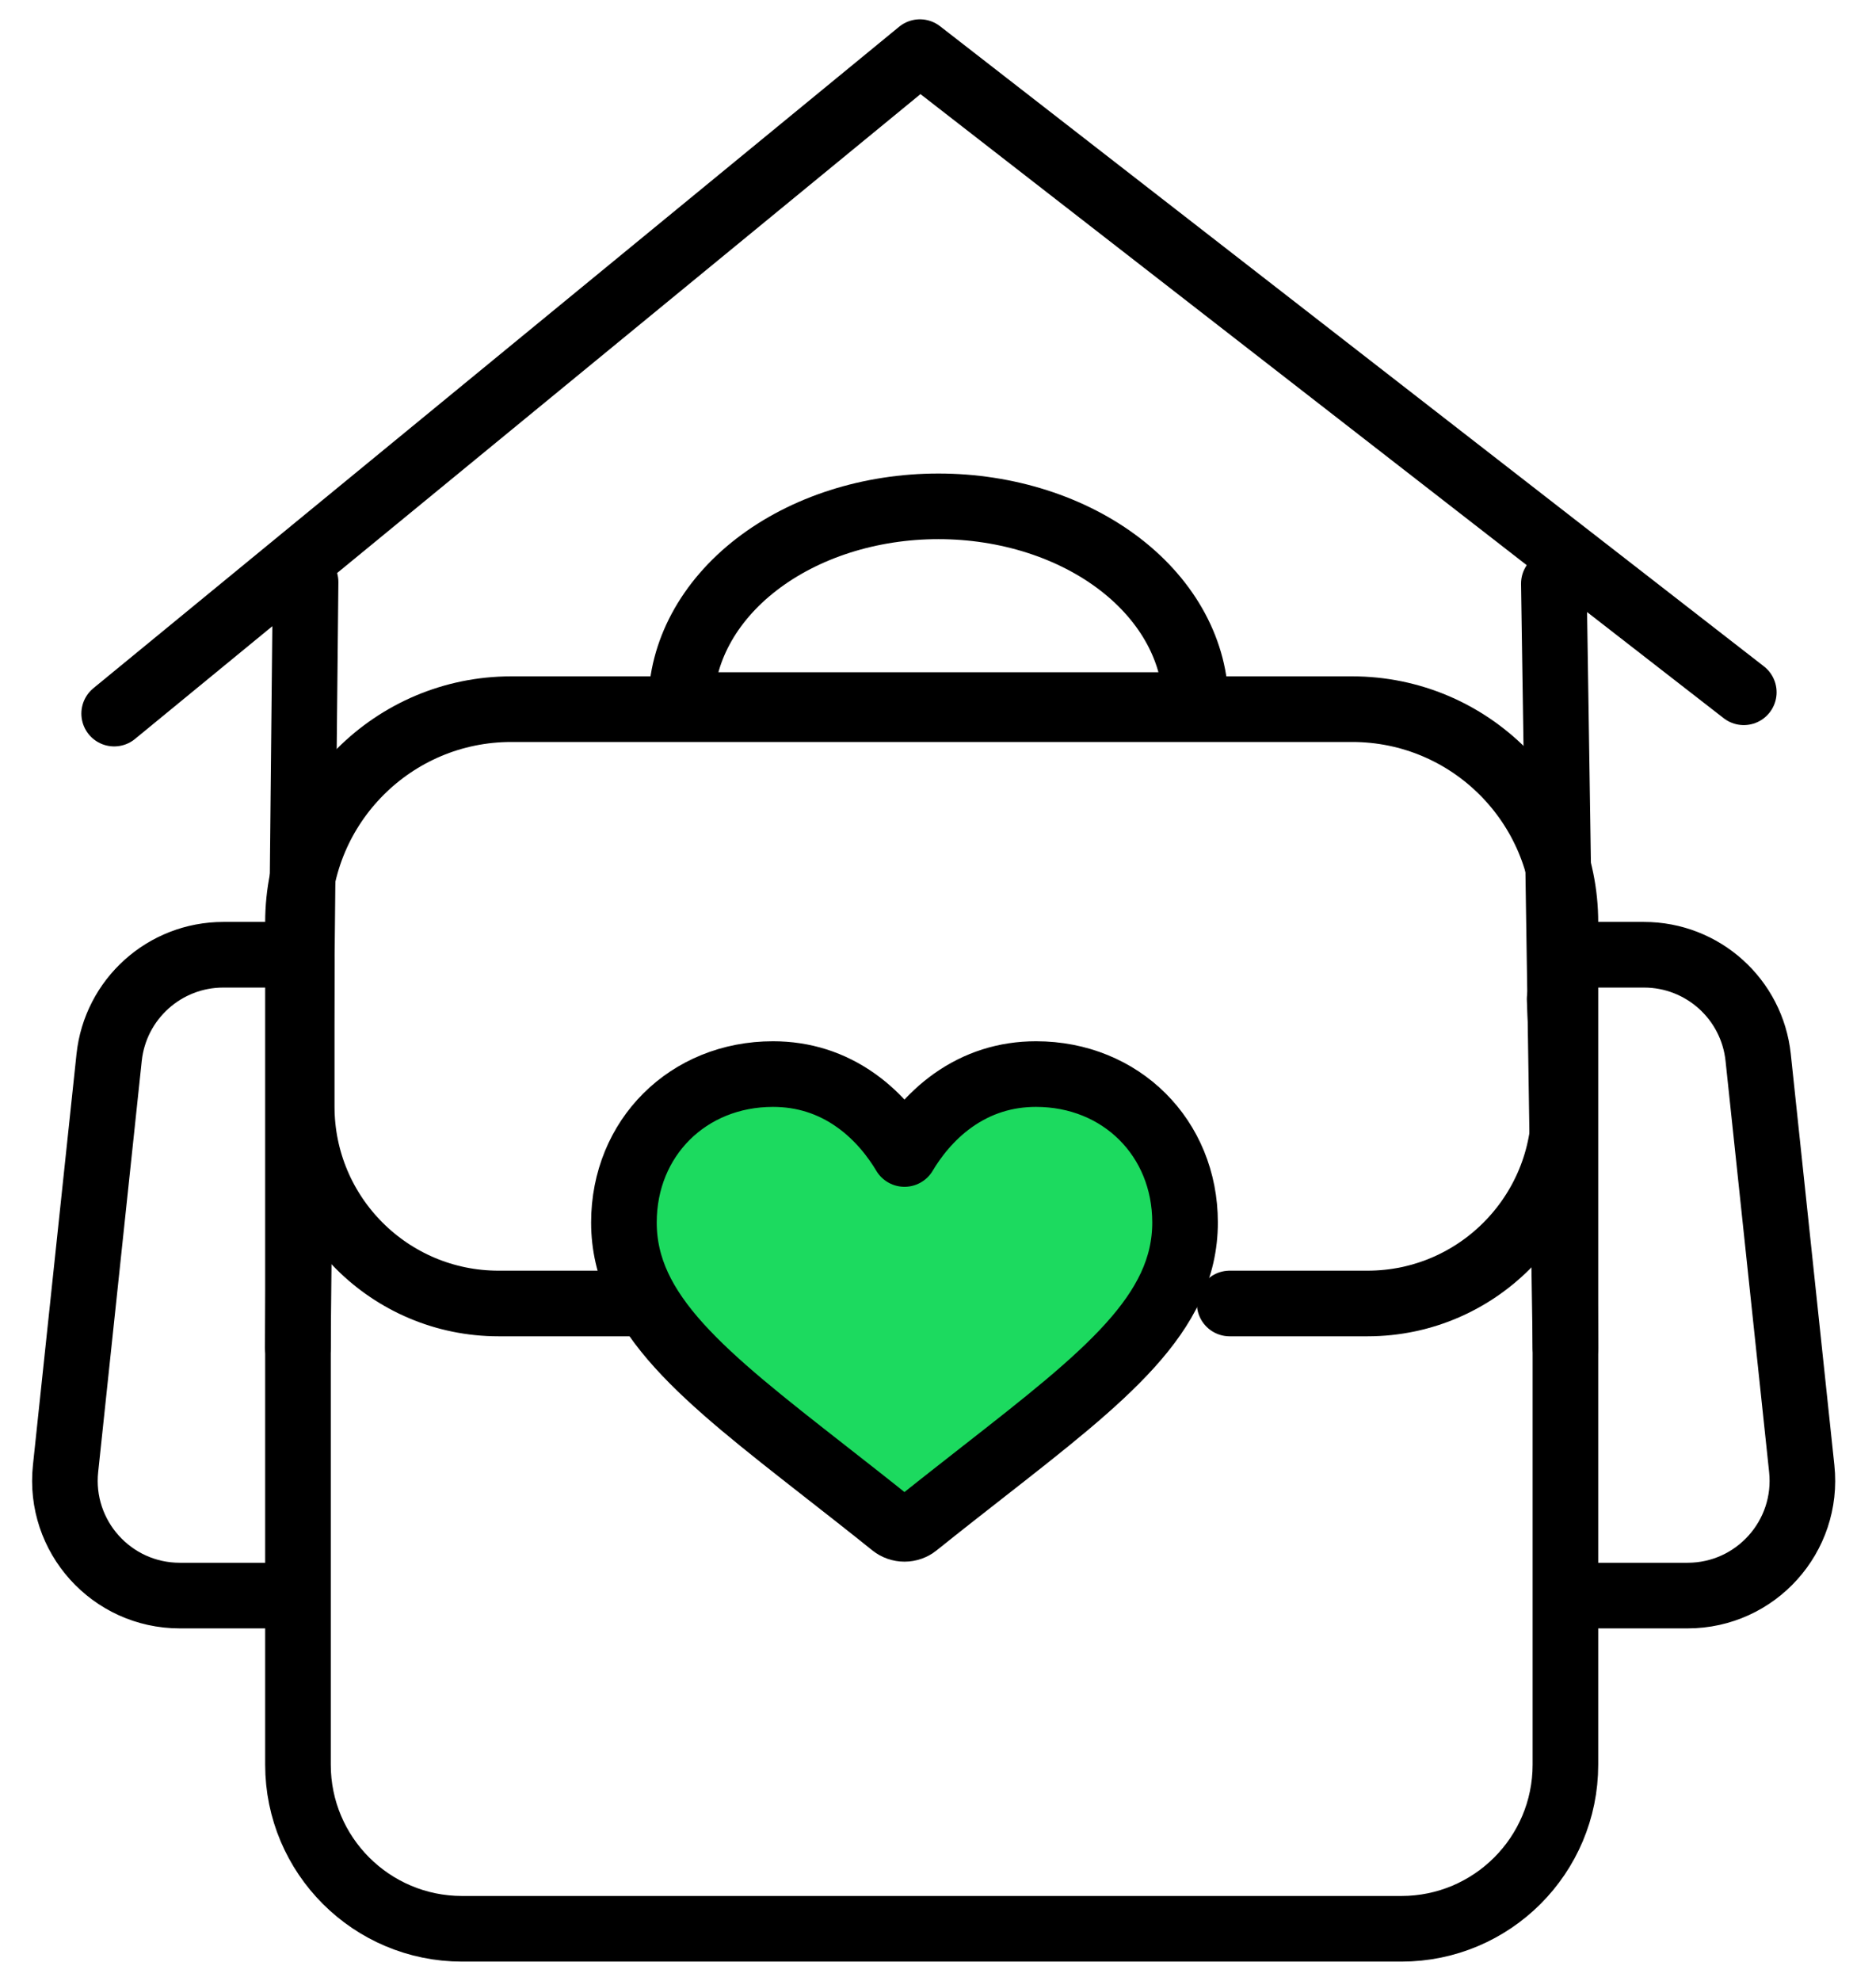
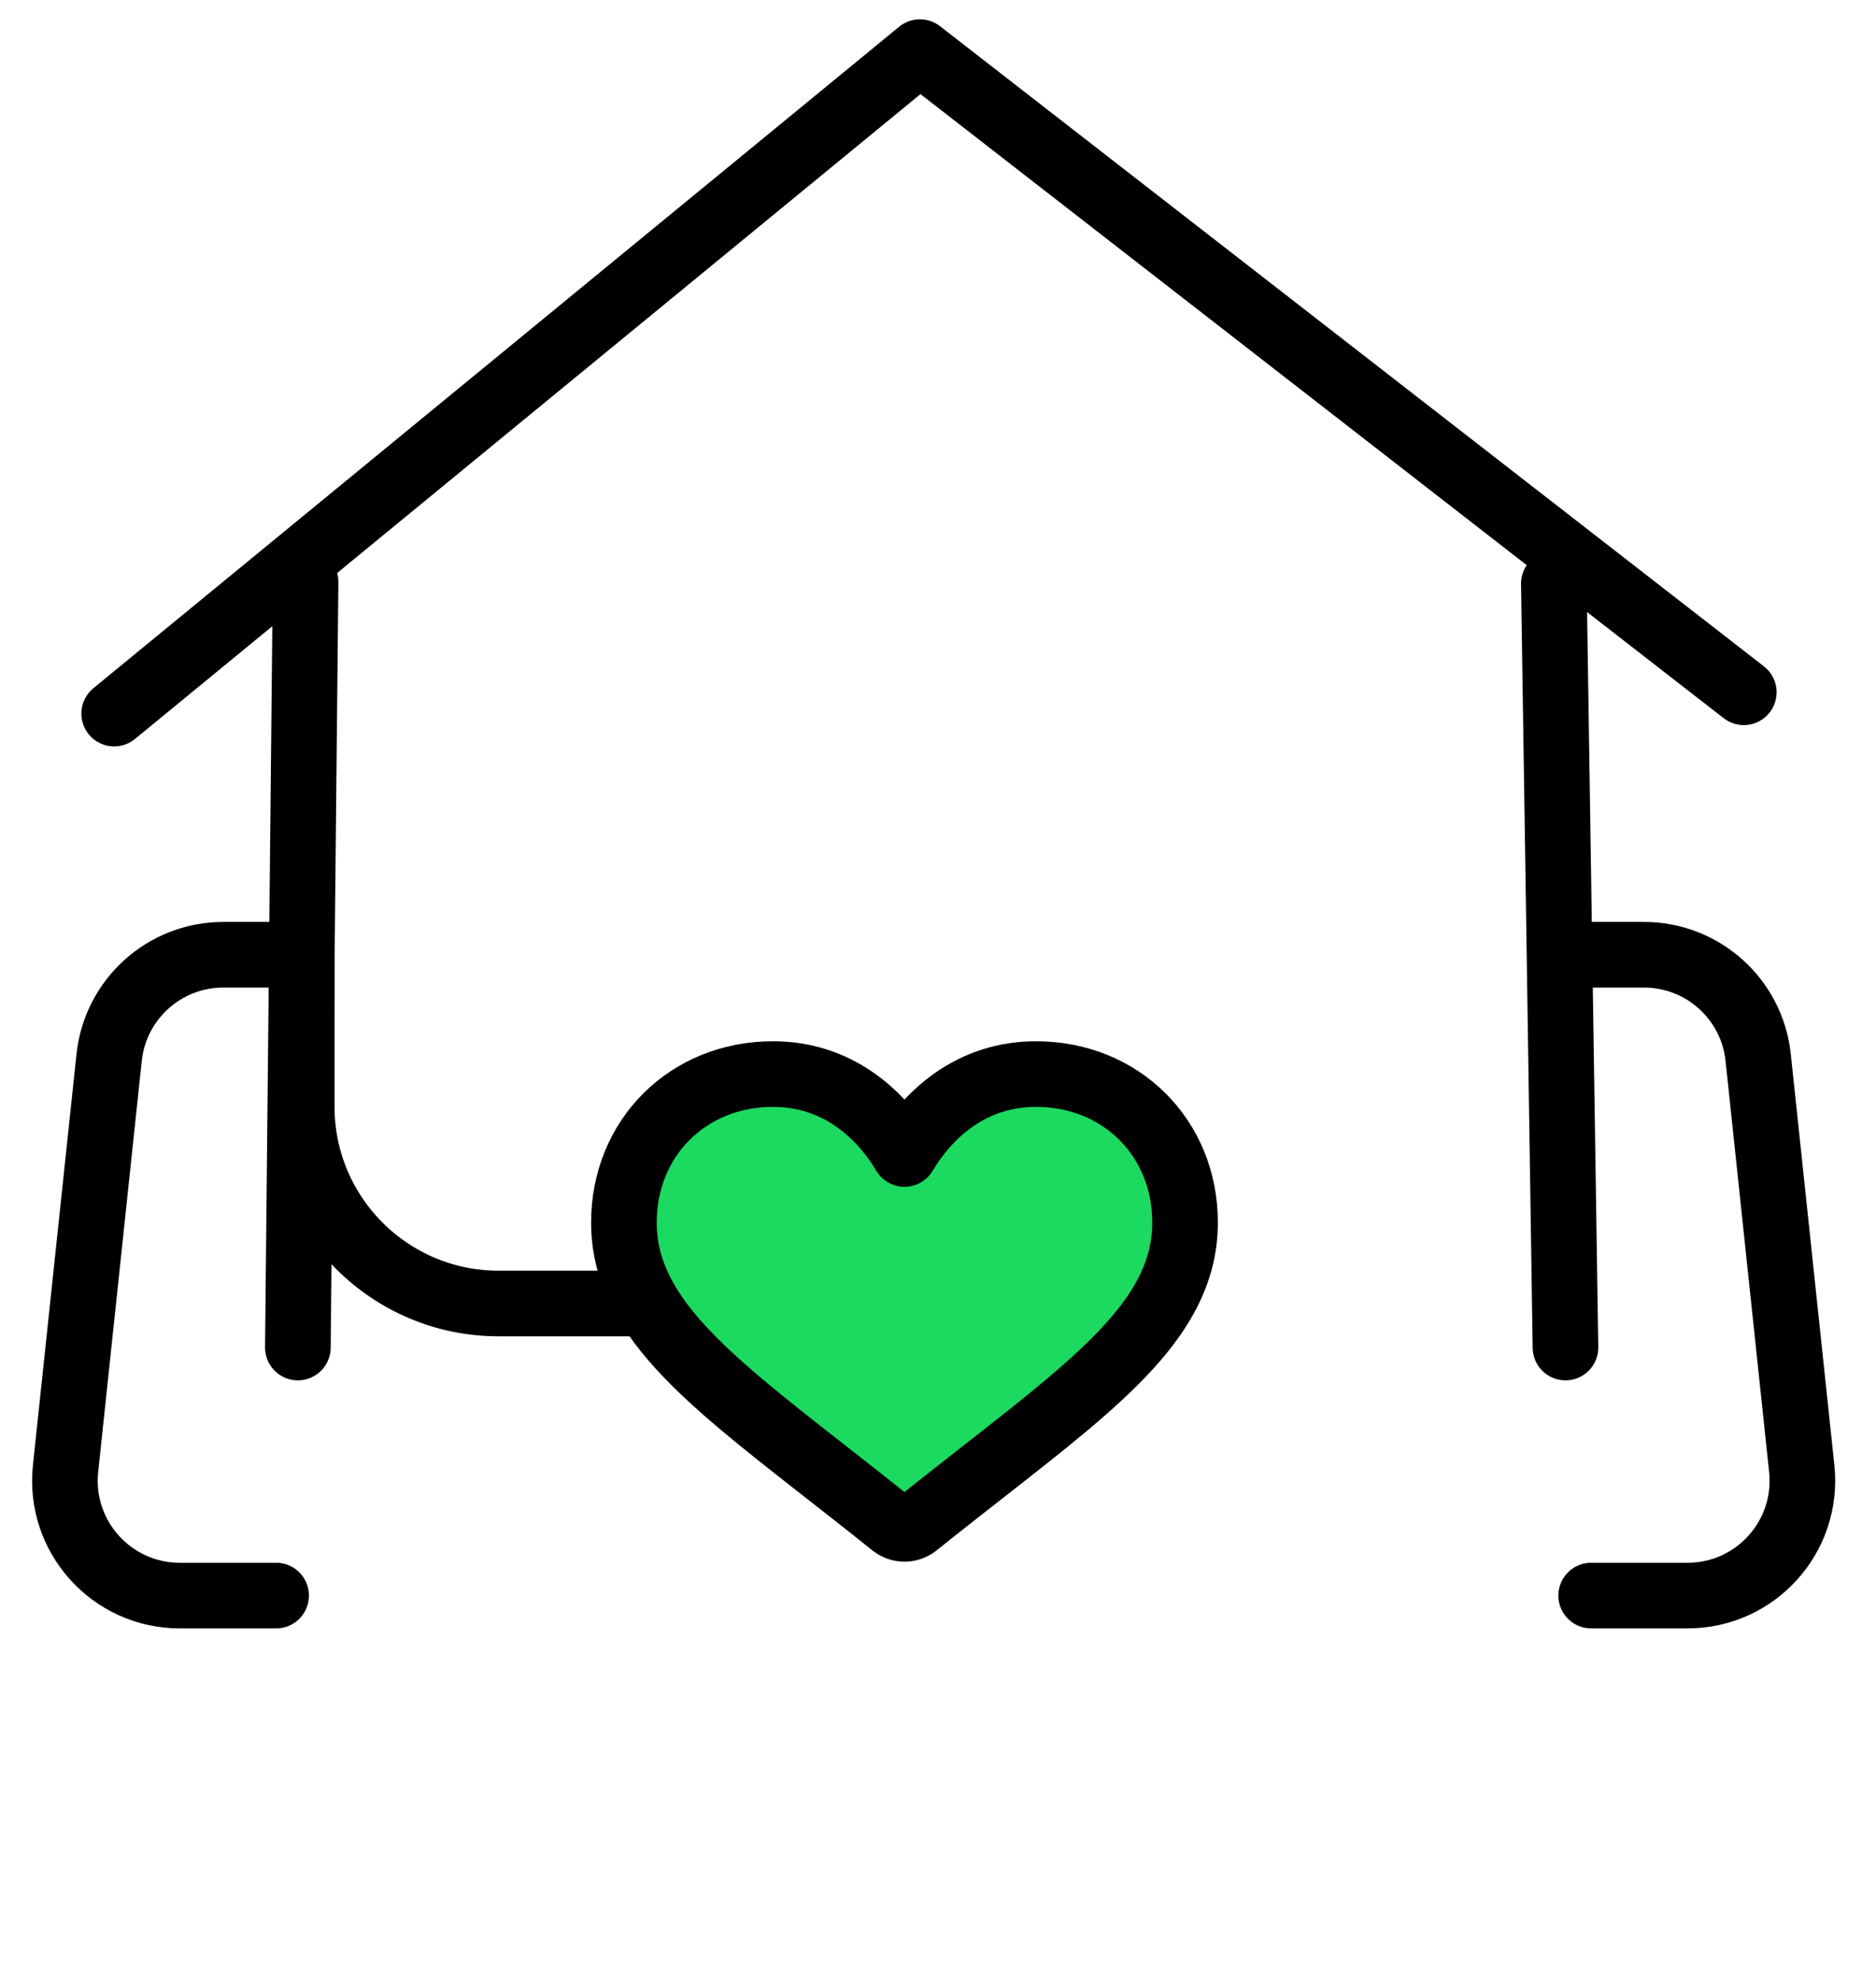
<svg xmlns="http://www.w3.org/2000/svg" width="36" height="38" viewBox="0 0 36 38" fill="none">
  <path fill-rule="evenodd" clip-rule="evenodd" d="M19.881 20.604C19.296 20.604 18.761 20.774 18.288 21.109C17.836 21.43 17.534 21.839 17.357 22.137C17.179 21.839 16.878 21.43 16.425 21.109C15.953 20.774 15.418 20.604 14.833 20.604C13.203 20.604 11.973 21.828 11.973 23.451C11.973 25.204 13.507 26.404 15.829 28.22C16.224 28.529 16.671 28.878 17.135 29.251C17.197 29.3 17.275 29.328 17.357 29.328C17.439 29.328 17.517 29.3 17.578 29.251C18.043 28.878 18.49 28.529 18.885 28.22C21.207 26.404 22.741 25.204 22.741 23.451C22.741 21.828 21.511 20.604 19.881 20.604Z" fill="#1CDA5F" stroke="black" stroke-width="1.259" stroke-linecap="round" stroke-linejoin="round" />
-   <path fill-rule="evenodd" clip-rule="evenodd" d="M5.718 17.697C5.718 15.437 7.551 13.604 9.811 13.604H25.948C28.208 13.604 30.04 15.437 30.04 17.697V33.852C30.04 35.59 28.631 37 26.892 37H8.867C7.128 37 5.718 35.59 5.718 33.852V17.697Z" stroke="black" stroke-width="1.259" stroke-linecap="round" stroke-linejoin="round" />
  <path d="M30.534 18.315H31.548C32.675 18.315 33.621 19.166 33.739 20.287L34.575 28.172C34.713 29.474 33.693 30.608 32.384 30.608H30.534" stroke="black" stroke-width="1.259" stroke-linecap="round" stroke-linejoin="round" />
  <path d="M5.299 18.315H4.285C3.158 18.315 2.213 19.166 2.094 20.287L1.258 28.172C1.12 29.474 2.141 30.608 3.45 30.608H5.299" stroke="black" stroke-width="1.259" stroke-linecap="round" stroke-linejoin="round" />
-   <path d="M22.946 13.525C22.946 12.514 22.426 11.544 21.5 10.829C20.574 10.114 19.318 9.713 18.008 9.713C16.698 9.713 15.443 10.114 14.517 10.829C13.591 11.544 13.07 12.514 13.07 13.525L18.008 13.525H22.946Z" stroke="black" stroke-width="1.259" stroke-linecap="round" stroke-linejoin="round" />
  <path d="M2.191 13.689L17.653 1L33.463 13.28" stroke="black" stroke-width="1.259" stroke-linecap="round" stroke-linejoin="round" />
  <path d="M5.864 11.165L5.716 25.85" stroke="black" stroke-width="1.259" stroke-linecap="round" stroke-linejoin="round" />
  <path d="M29.818 11.196L30.041 25.85" stroke="black" stroke-width="1.259" stroke-linecap="round" stroke-linejoin="round" />
  <path d="M5.79 18.441V21.227C5.79 23.314 7.481 25.005 9.568 25.005H12.386" stroke="black" stroke-width="1.259" stroke-linecap="round" stroke-linejoin="round" />
-   <path d="M29.929 19.165L30.015 21.056C30.112 23.208 28.394 25.005 26.241 25.005H23.597" stroke="black" stroke-width="1.259" stroke-linecap="round" stroke-linejoin="round" />
</svg>